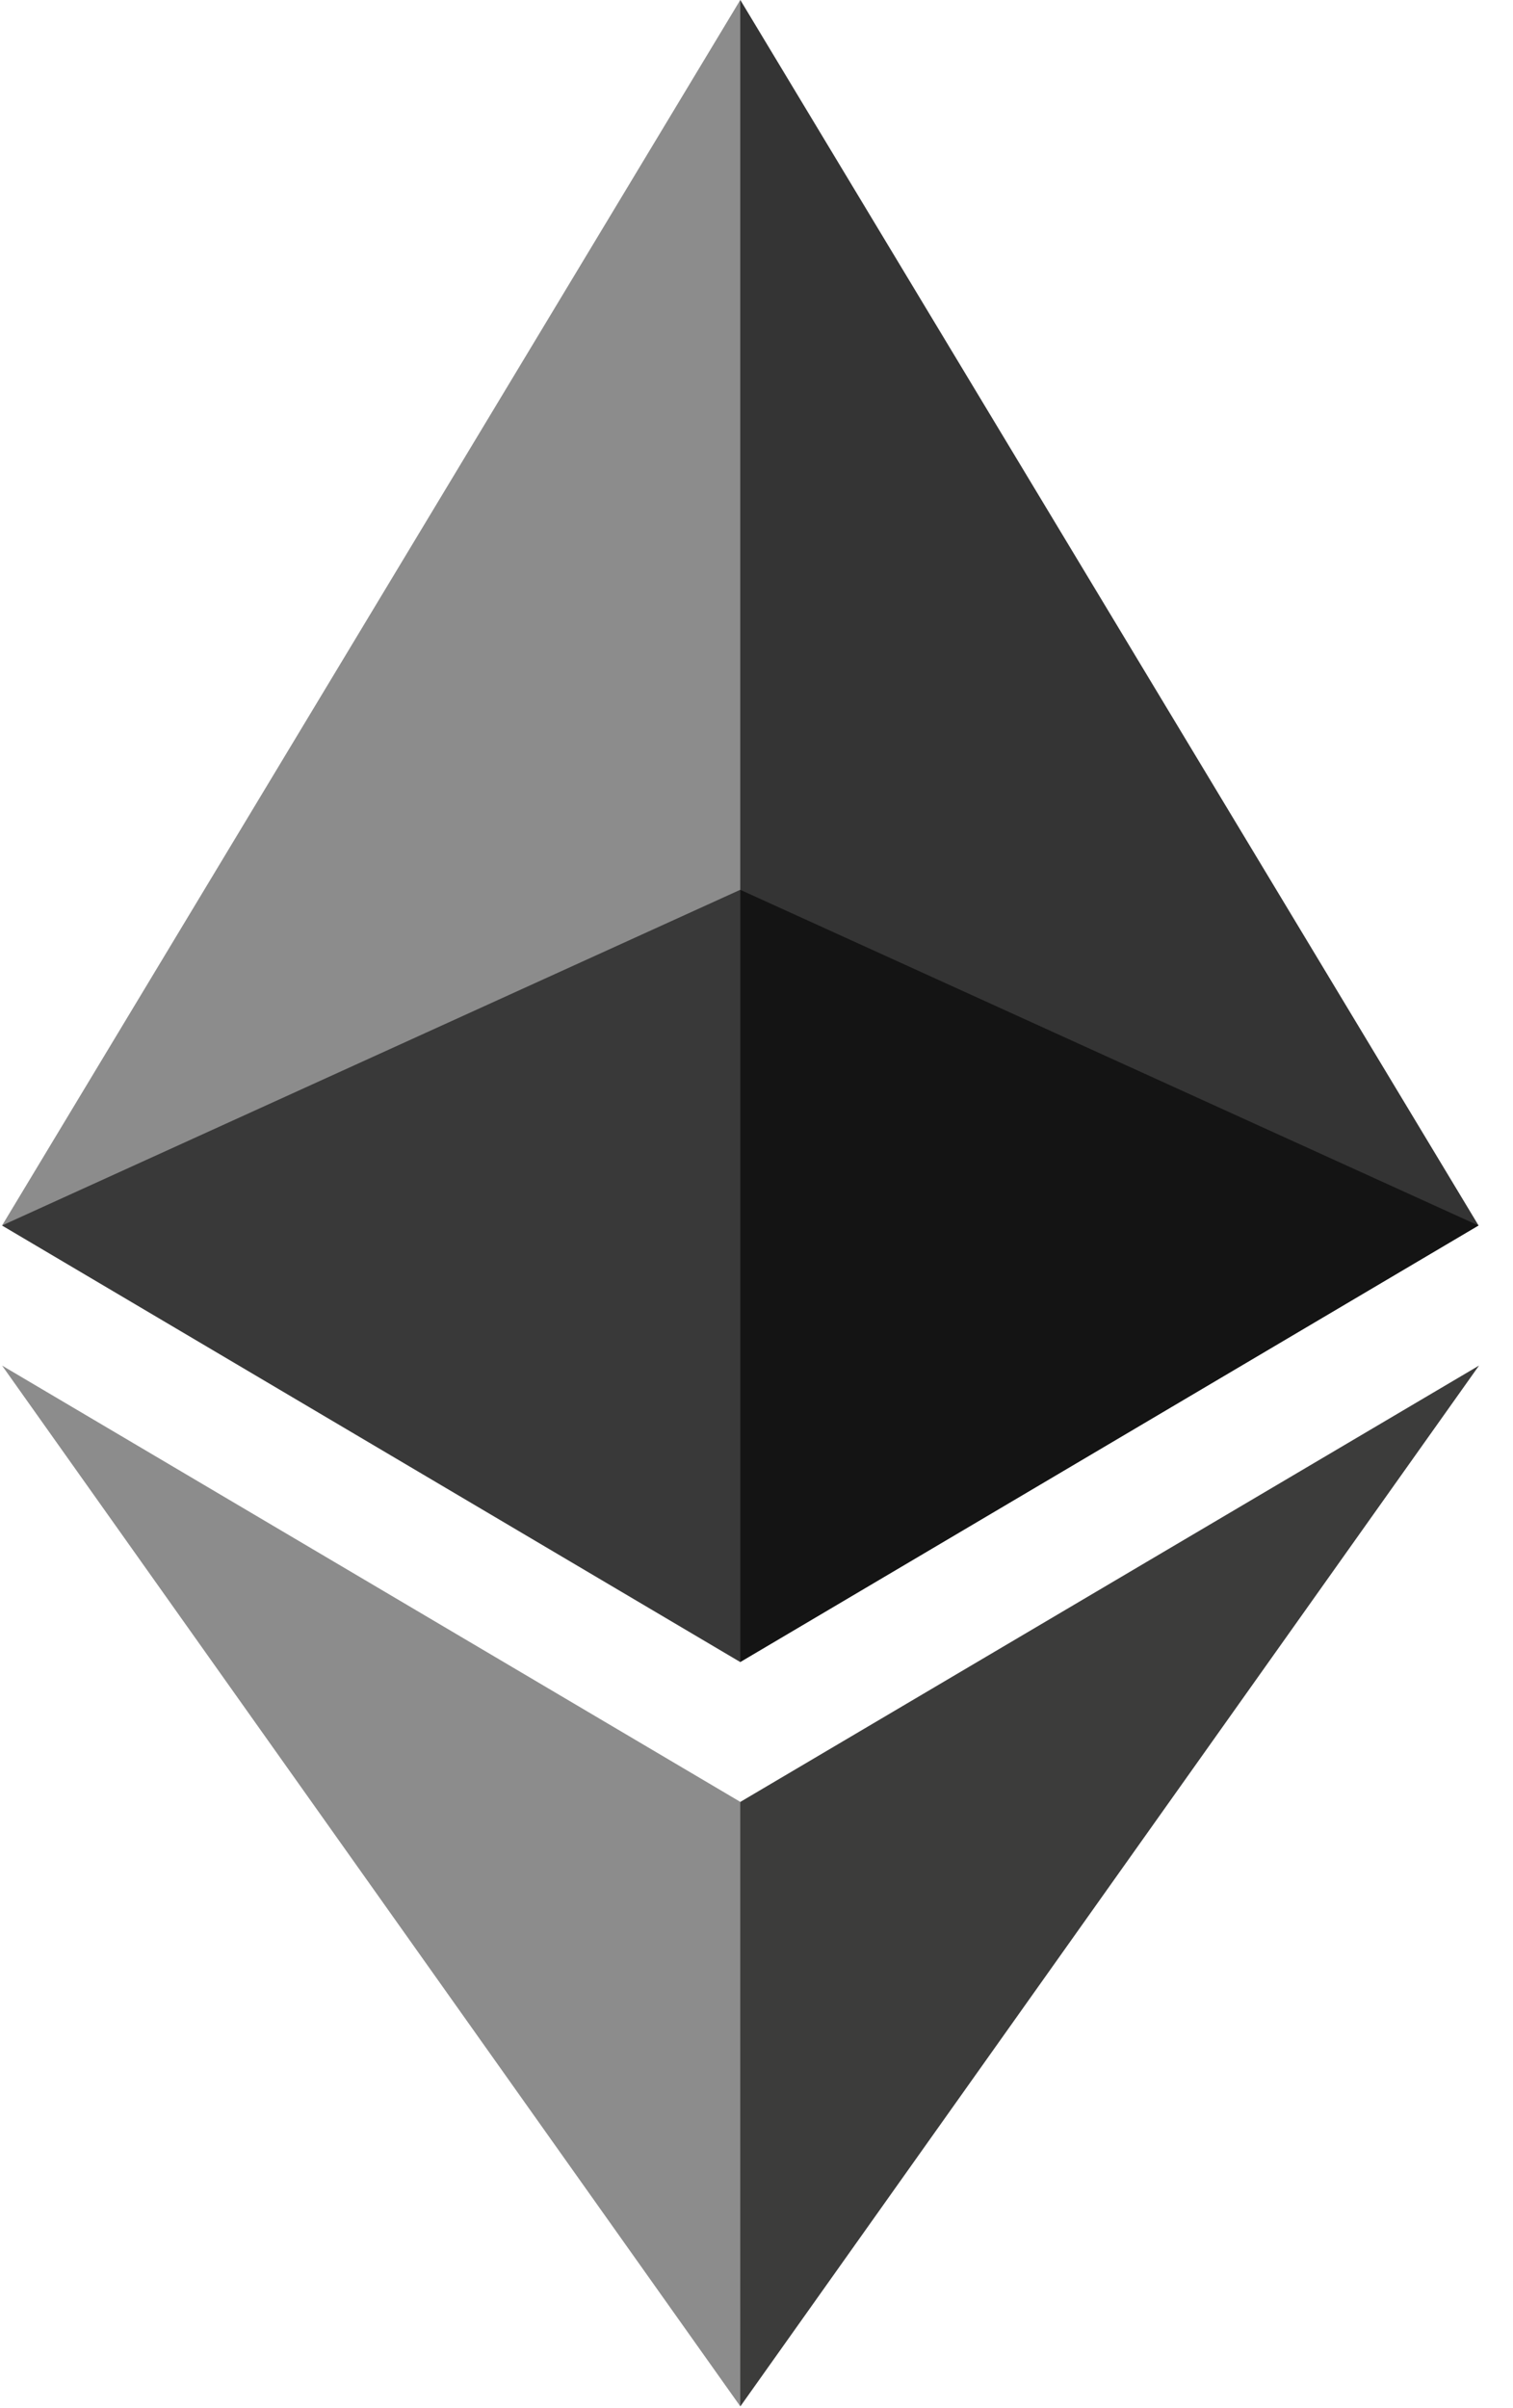
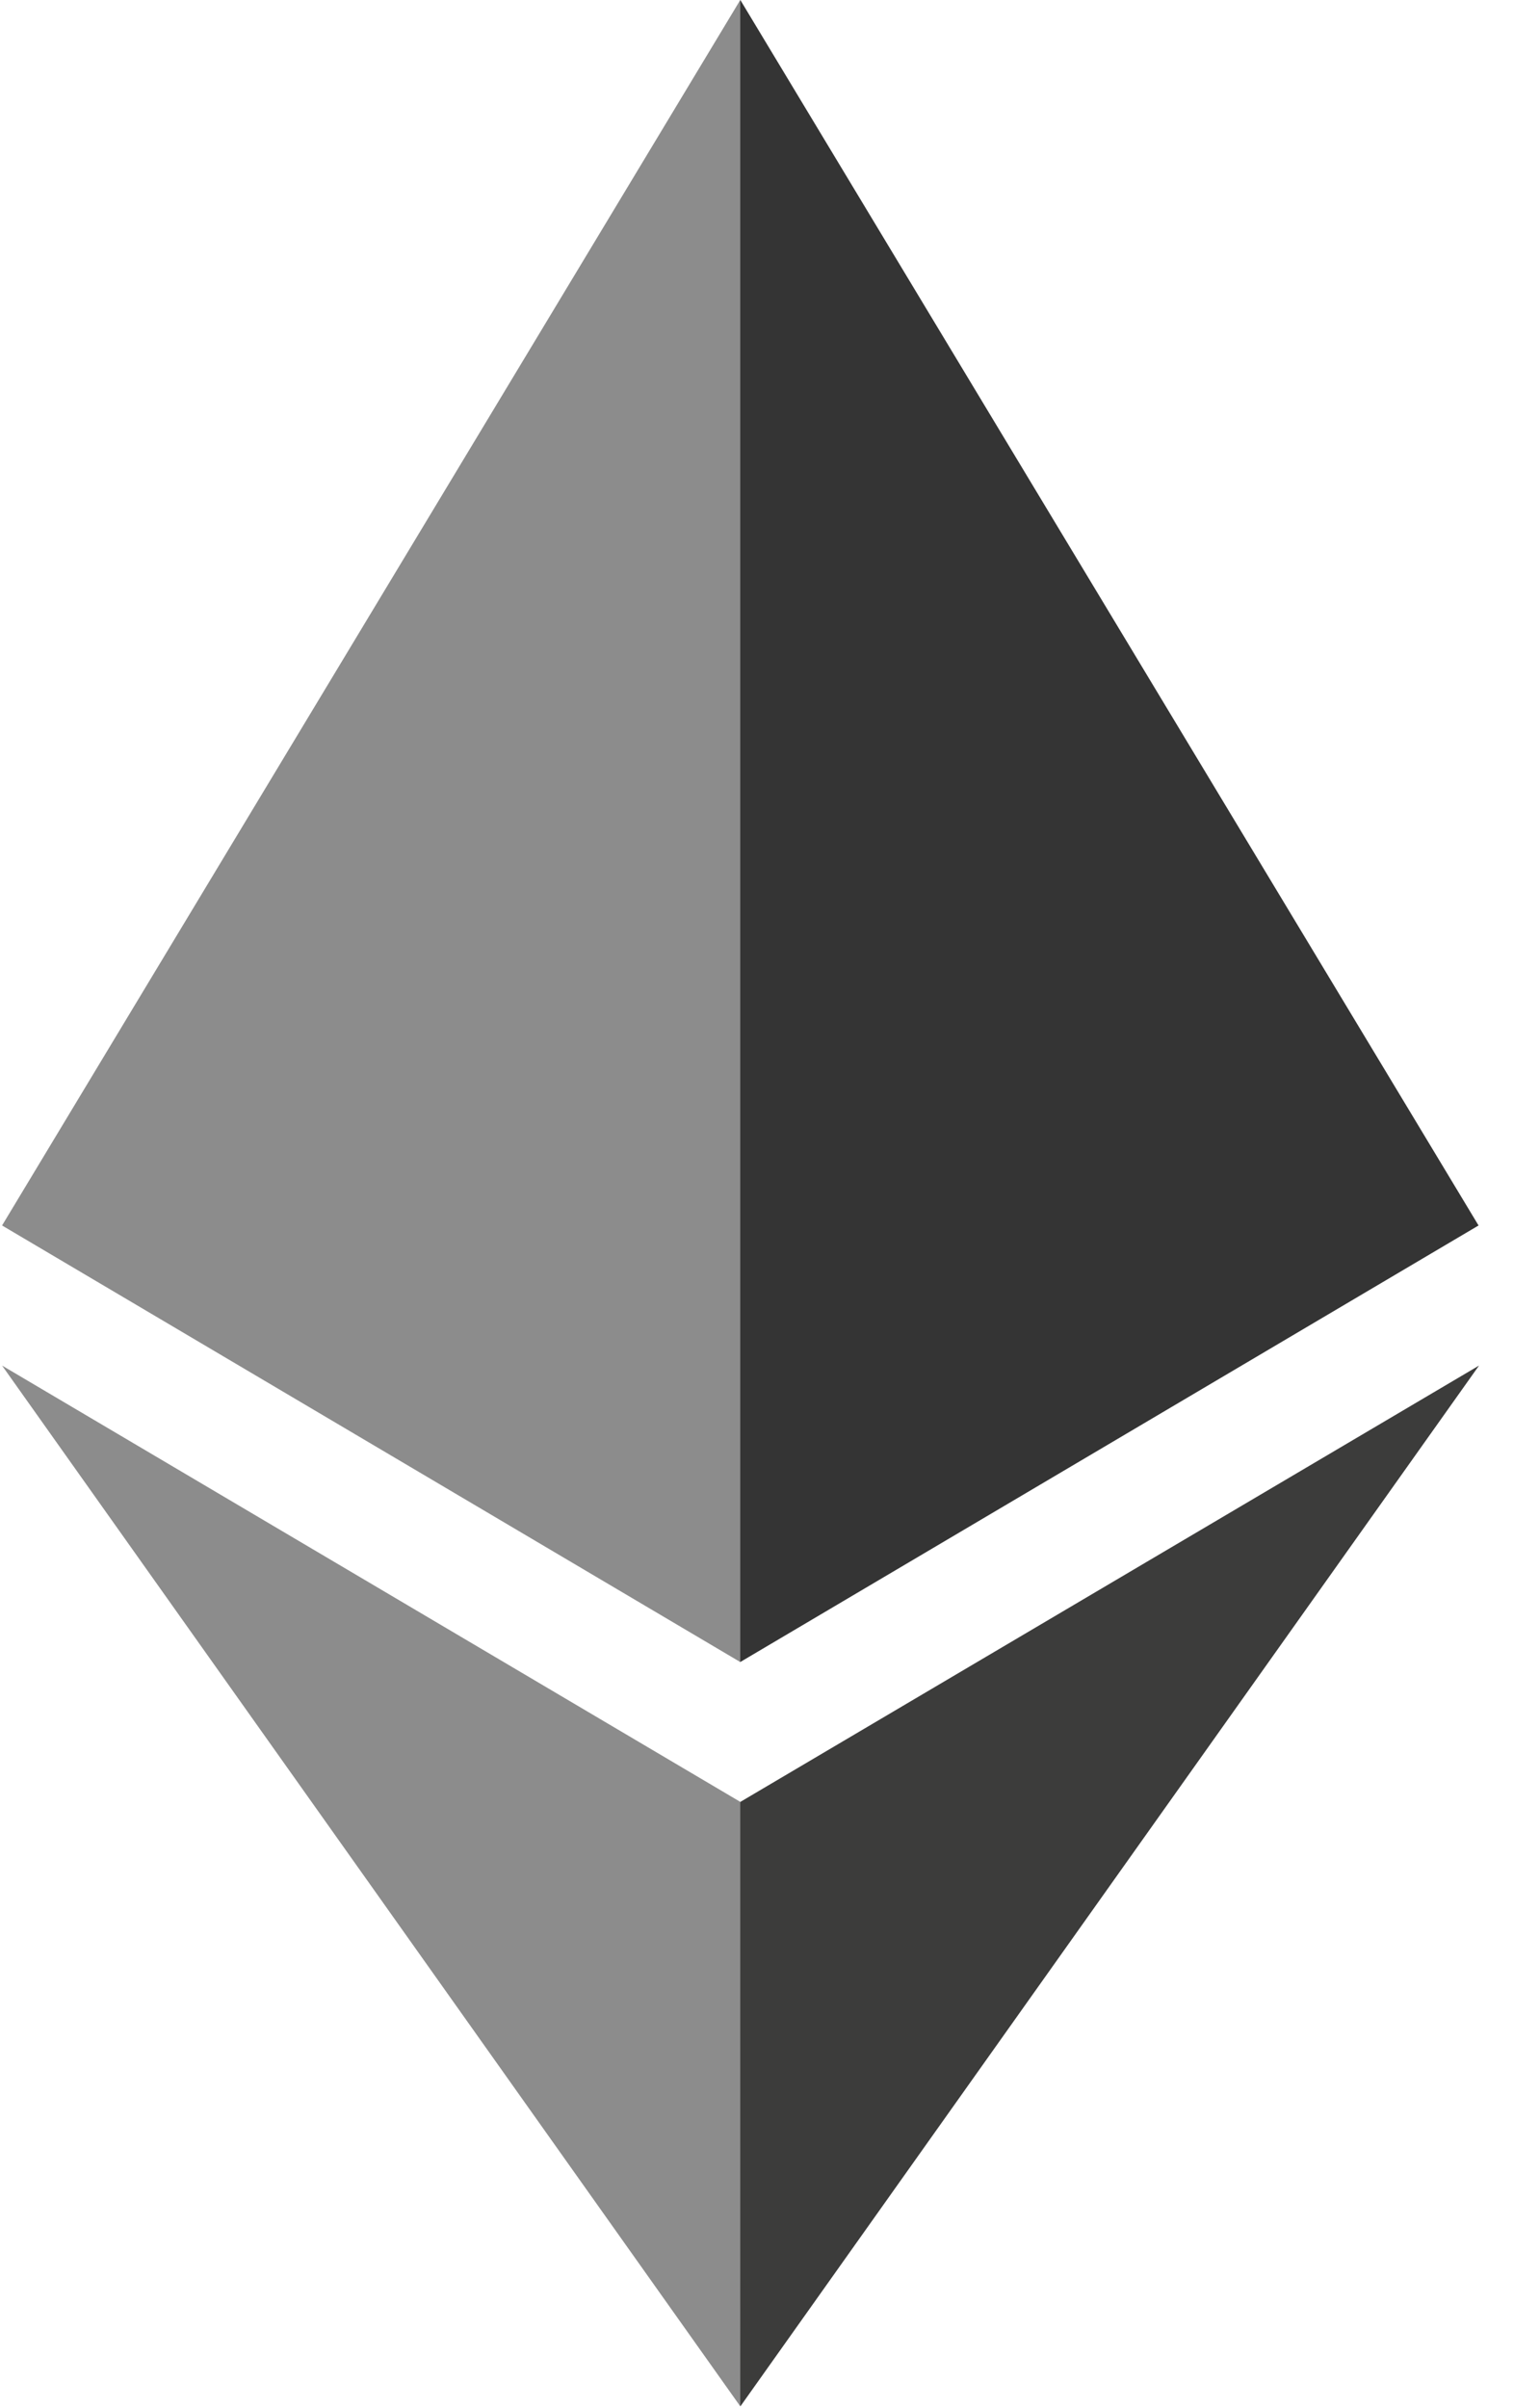
<svg xmlns="http://www.w3.org/2000/svg" width="22" height="35" viewBox="0 0 22 35" fill="none">
  <path d="M10.765 0L10.531 0.797V23.922L10.765 24.155L21.499 17.811L10.765 0Z" fill="#343434" />
  <path d="M10.764 0L0.03 17.811L10.764 24.156V12.932V0Z" fill="#8C8C8C" />
  <path d="M10.766 26.188L10.633 26.349V34.587L10.766 34.973L21.506 19.847L10.766 26.188Z" fill="#3C3C3B" />
  <path d="M10.764 34.973V26.188L0.03 19.847L10.764 34.973Z" fill="#8C8C8C" />
-   <path d="M10.763 24.155L21.497 17.811L10.763 12.932V24.155Z" fill="#141414" />
-   <path d="M0.03 17.811L10.764 24.155V12.932L0.03 17.811Z" fill="#393939" />
</svg>